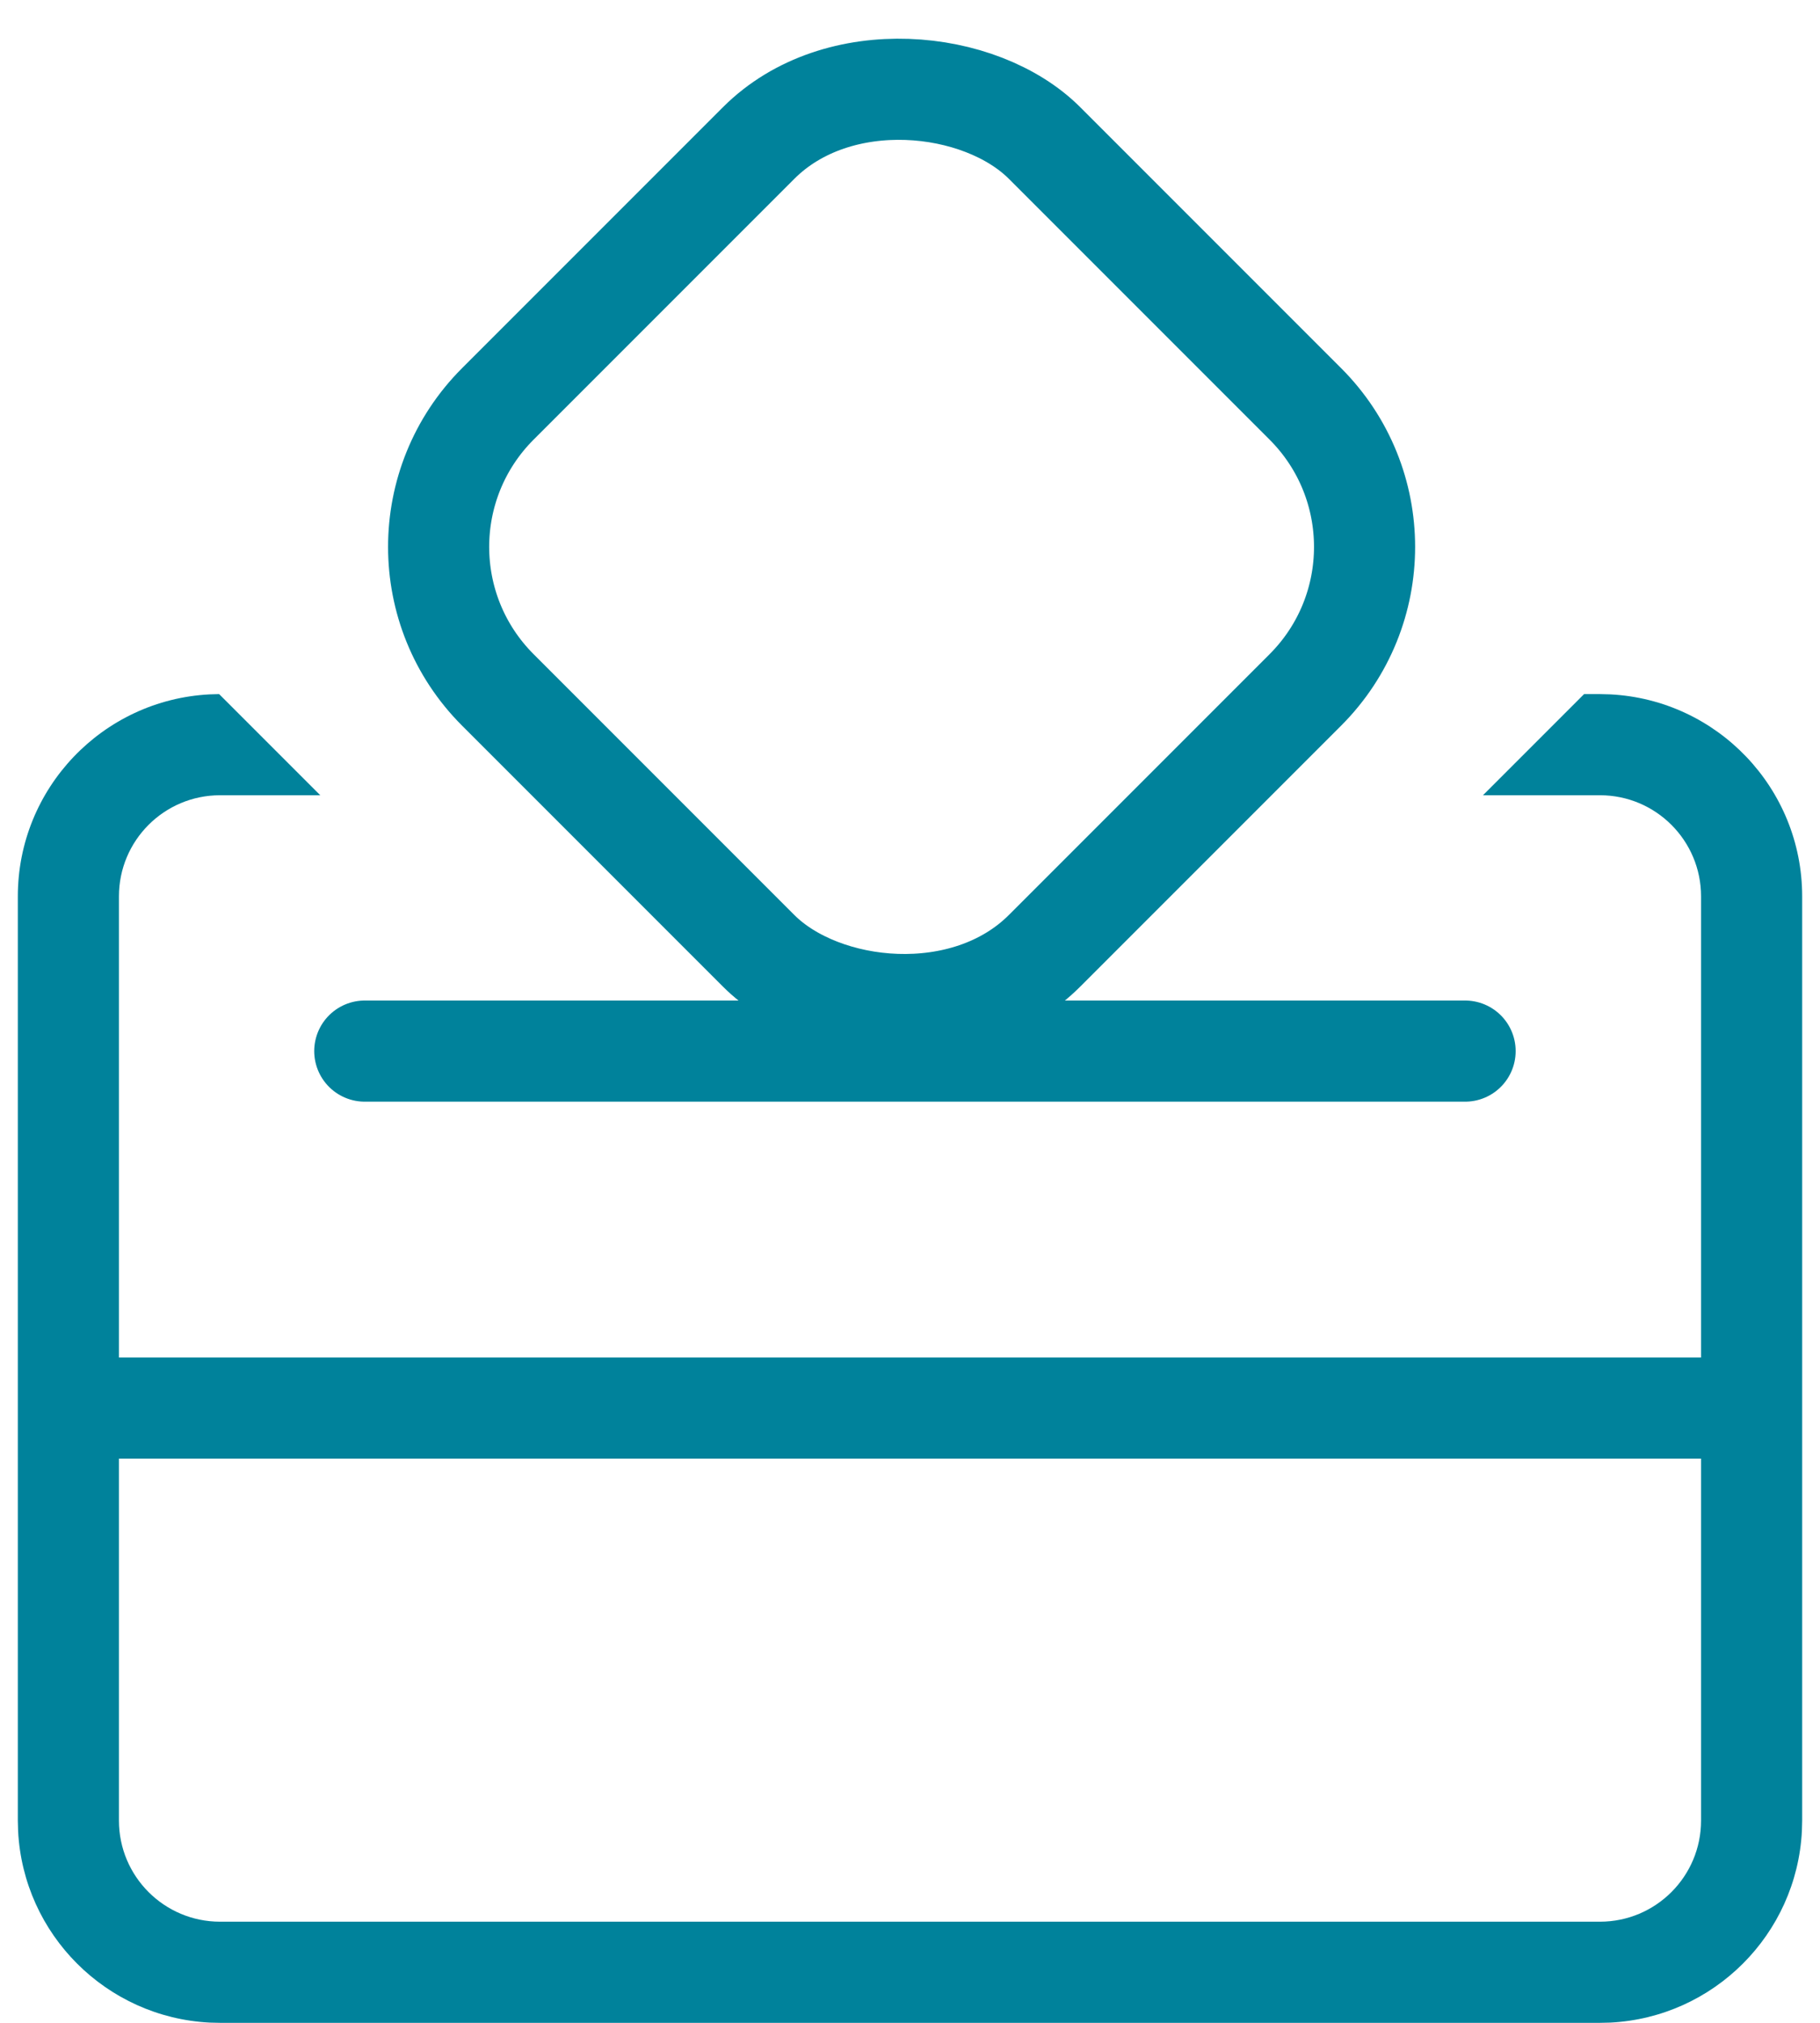
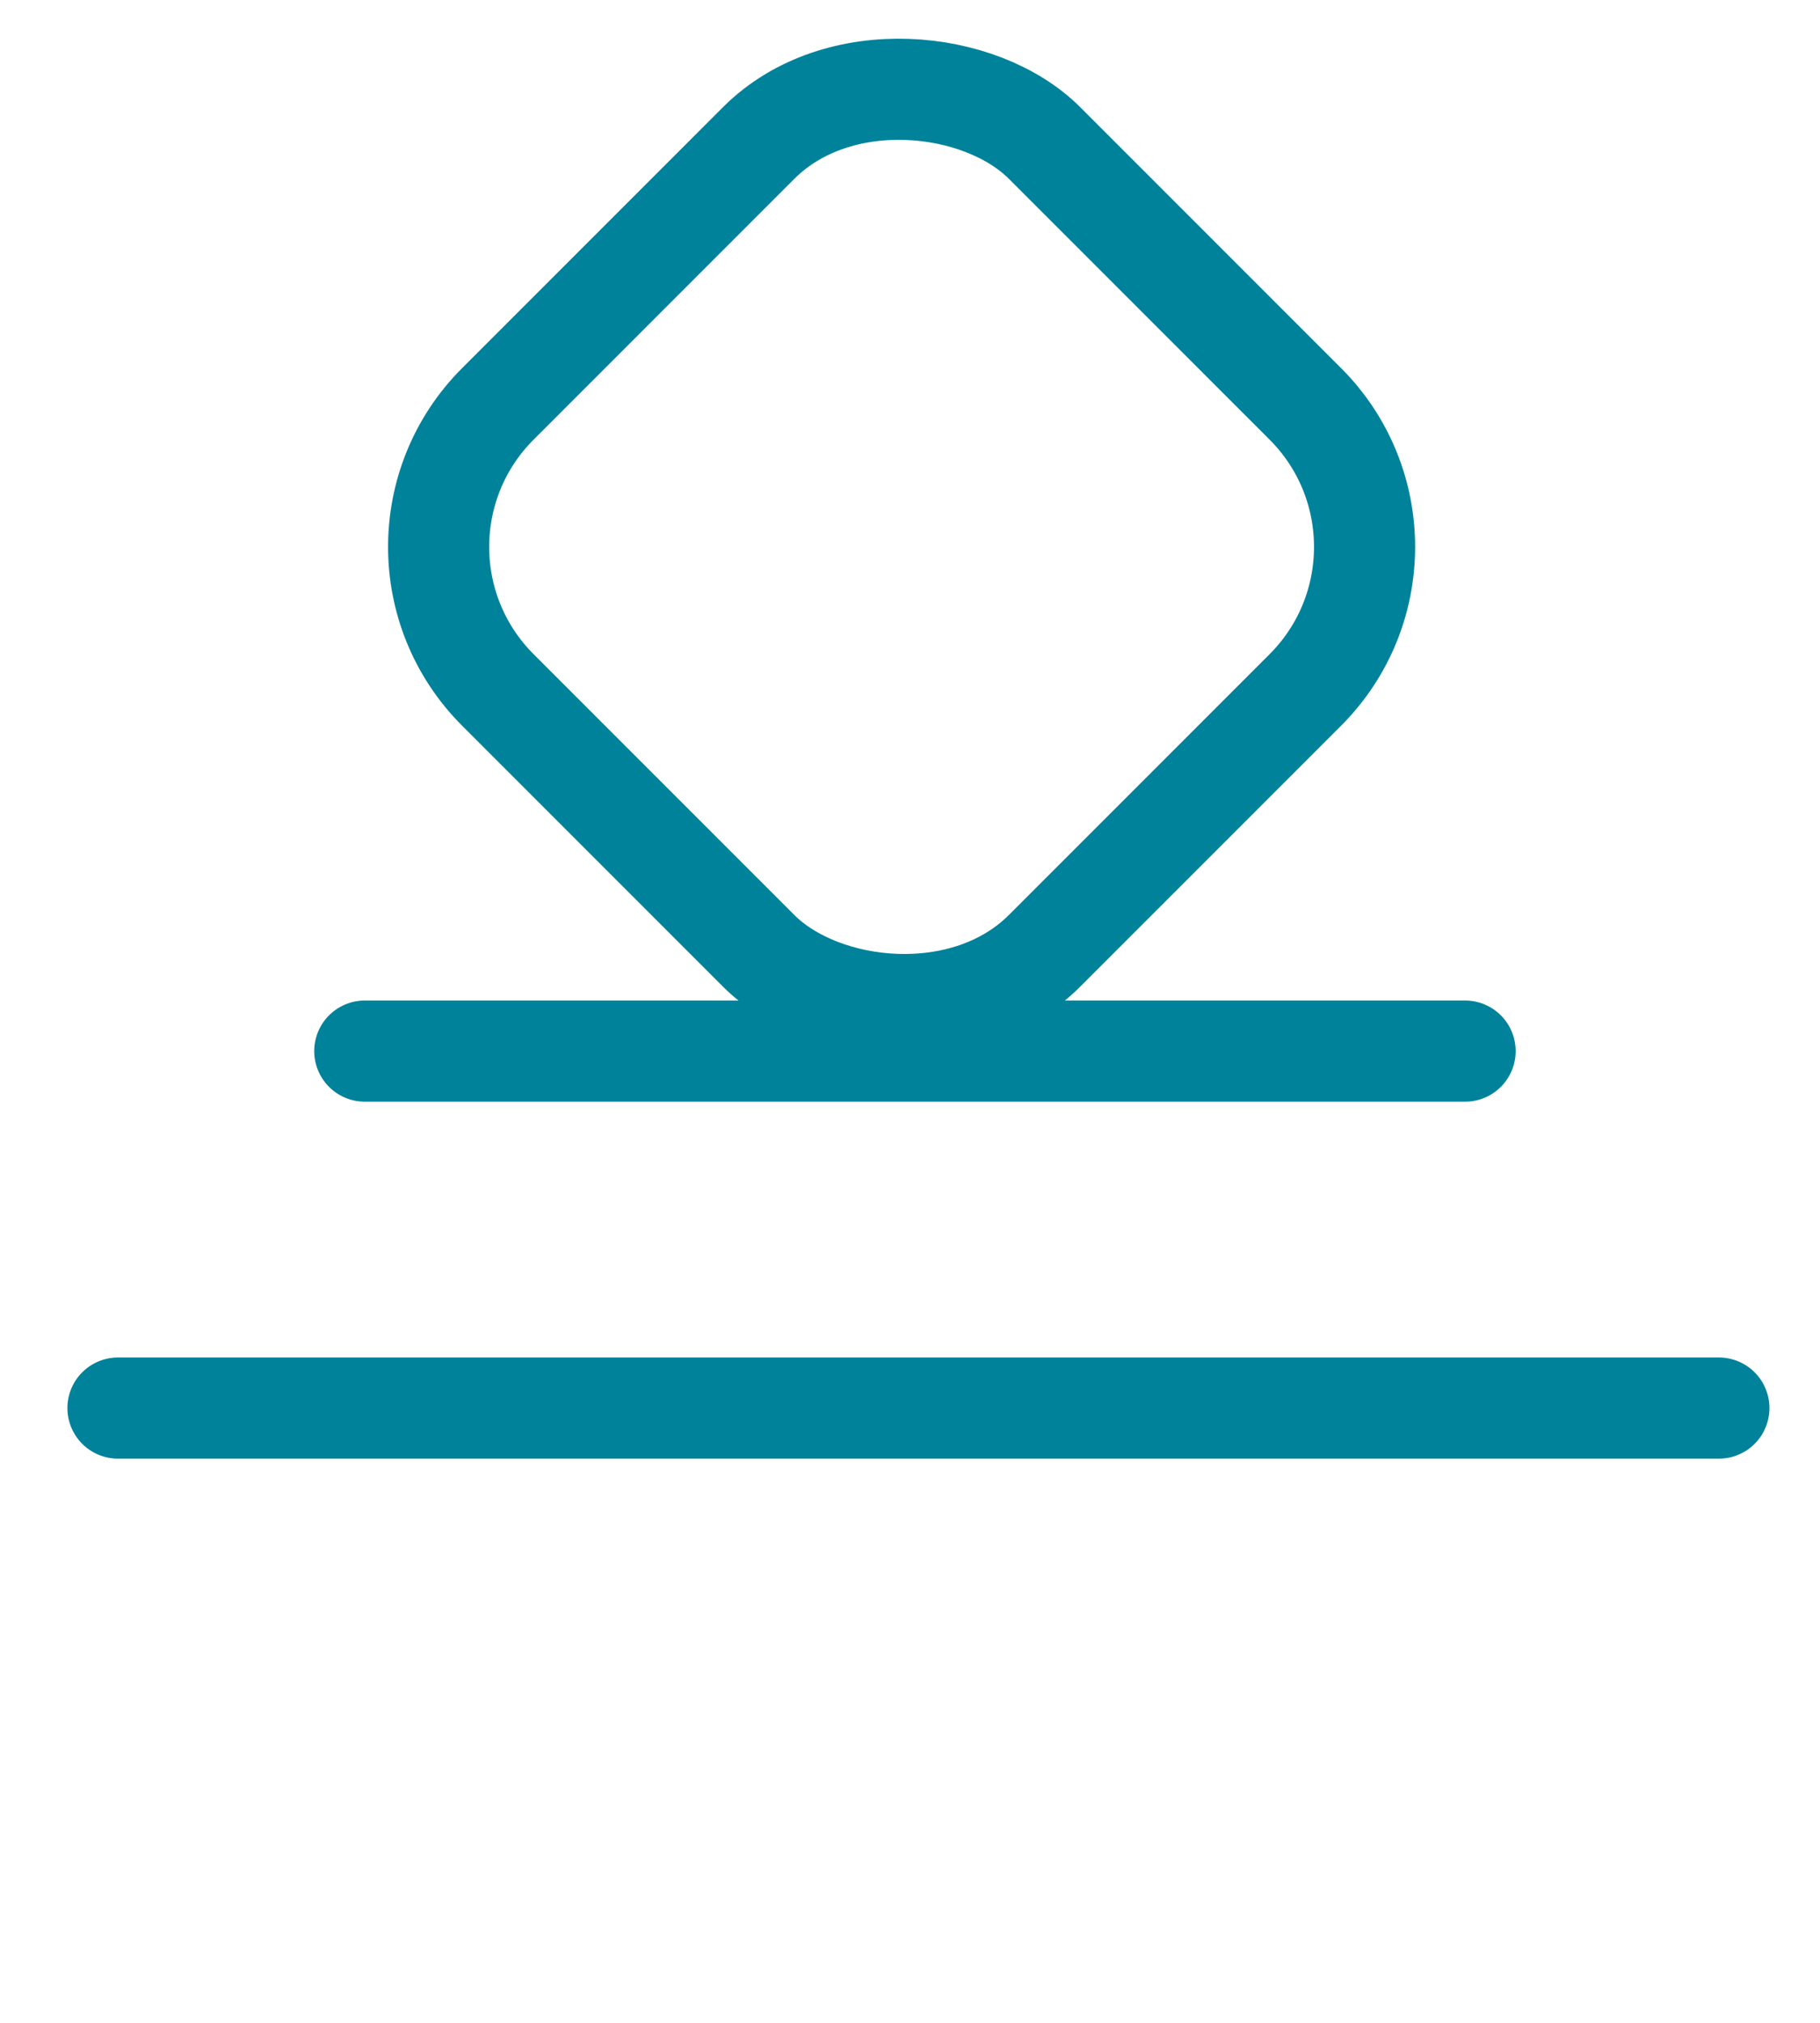
<svg xmlns="http://www.w3.org/2000/svg" width="54" height="60" viewBox="0 0 54 60" fill="none">
-   <path d="M47.779 20.596C50.95 20.757 53.471 23.378 53.471 26.588V54L53.463 54.309C53.307 57.377 50.847 59.837 47.779 59.993L47.471 60H6.529L6.221 59.993C3.153 59.837 0.693 57.377 0.537 54.309L0.529 54V26.588C0.529 23.378 3.05 20.757 6.221 20.596L6.502 20.588L9.502 23.588H6.529C4.872 23.588 3.529 24.931 3.529 26.588V54C3.529 55.657 4.873 57 6.529 57H47.471C49.127 57 50.471 55.657 50.471 54V26.588C50.471 24.931 49.127 23.588 47.471 23.588H44L47 20.588H47.471L47.779 20.596Z" fill="#00829B" />
  <rect x="10.529" y="16.222" width="22.941" height="22.941" rx="6" transform="rotate(-45 10.529 16.222)" stroke="#00829B" stroke-width="3" />
  <path d="M10.823 31.177H43.47" stroke="#00829B" stroke-width="3" stroke-linecap="round" />
  <path d="M3.5 41.765H51" stroke="#00829B" stroke-width="3" stroke-linecap="round" />
</svg>